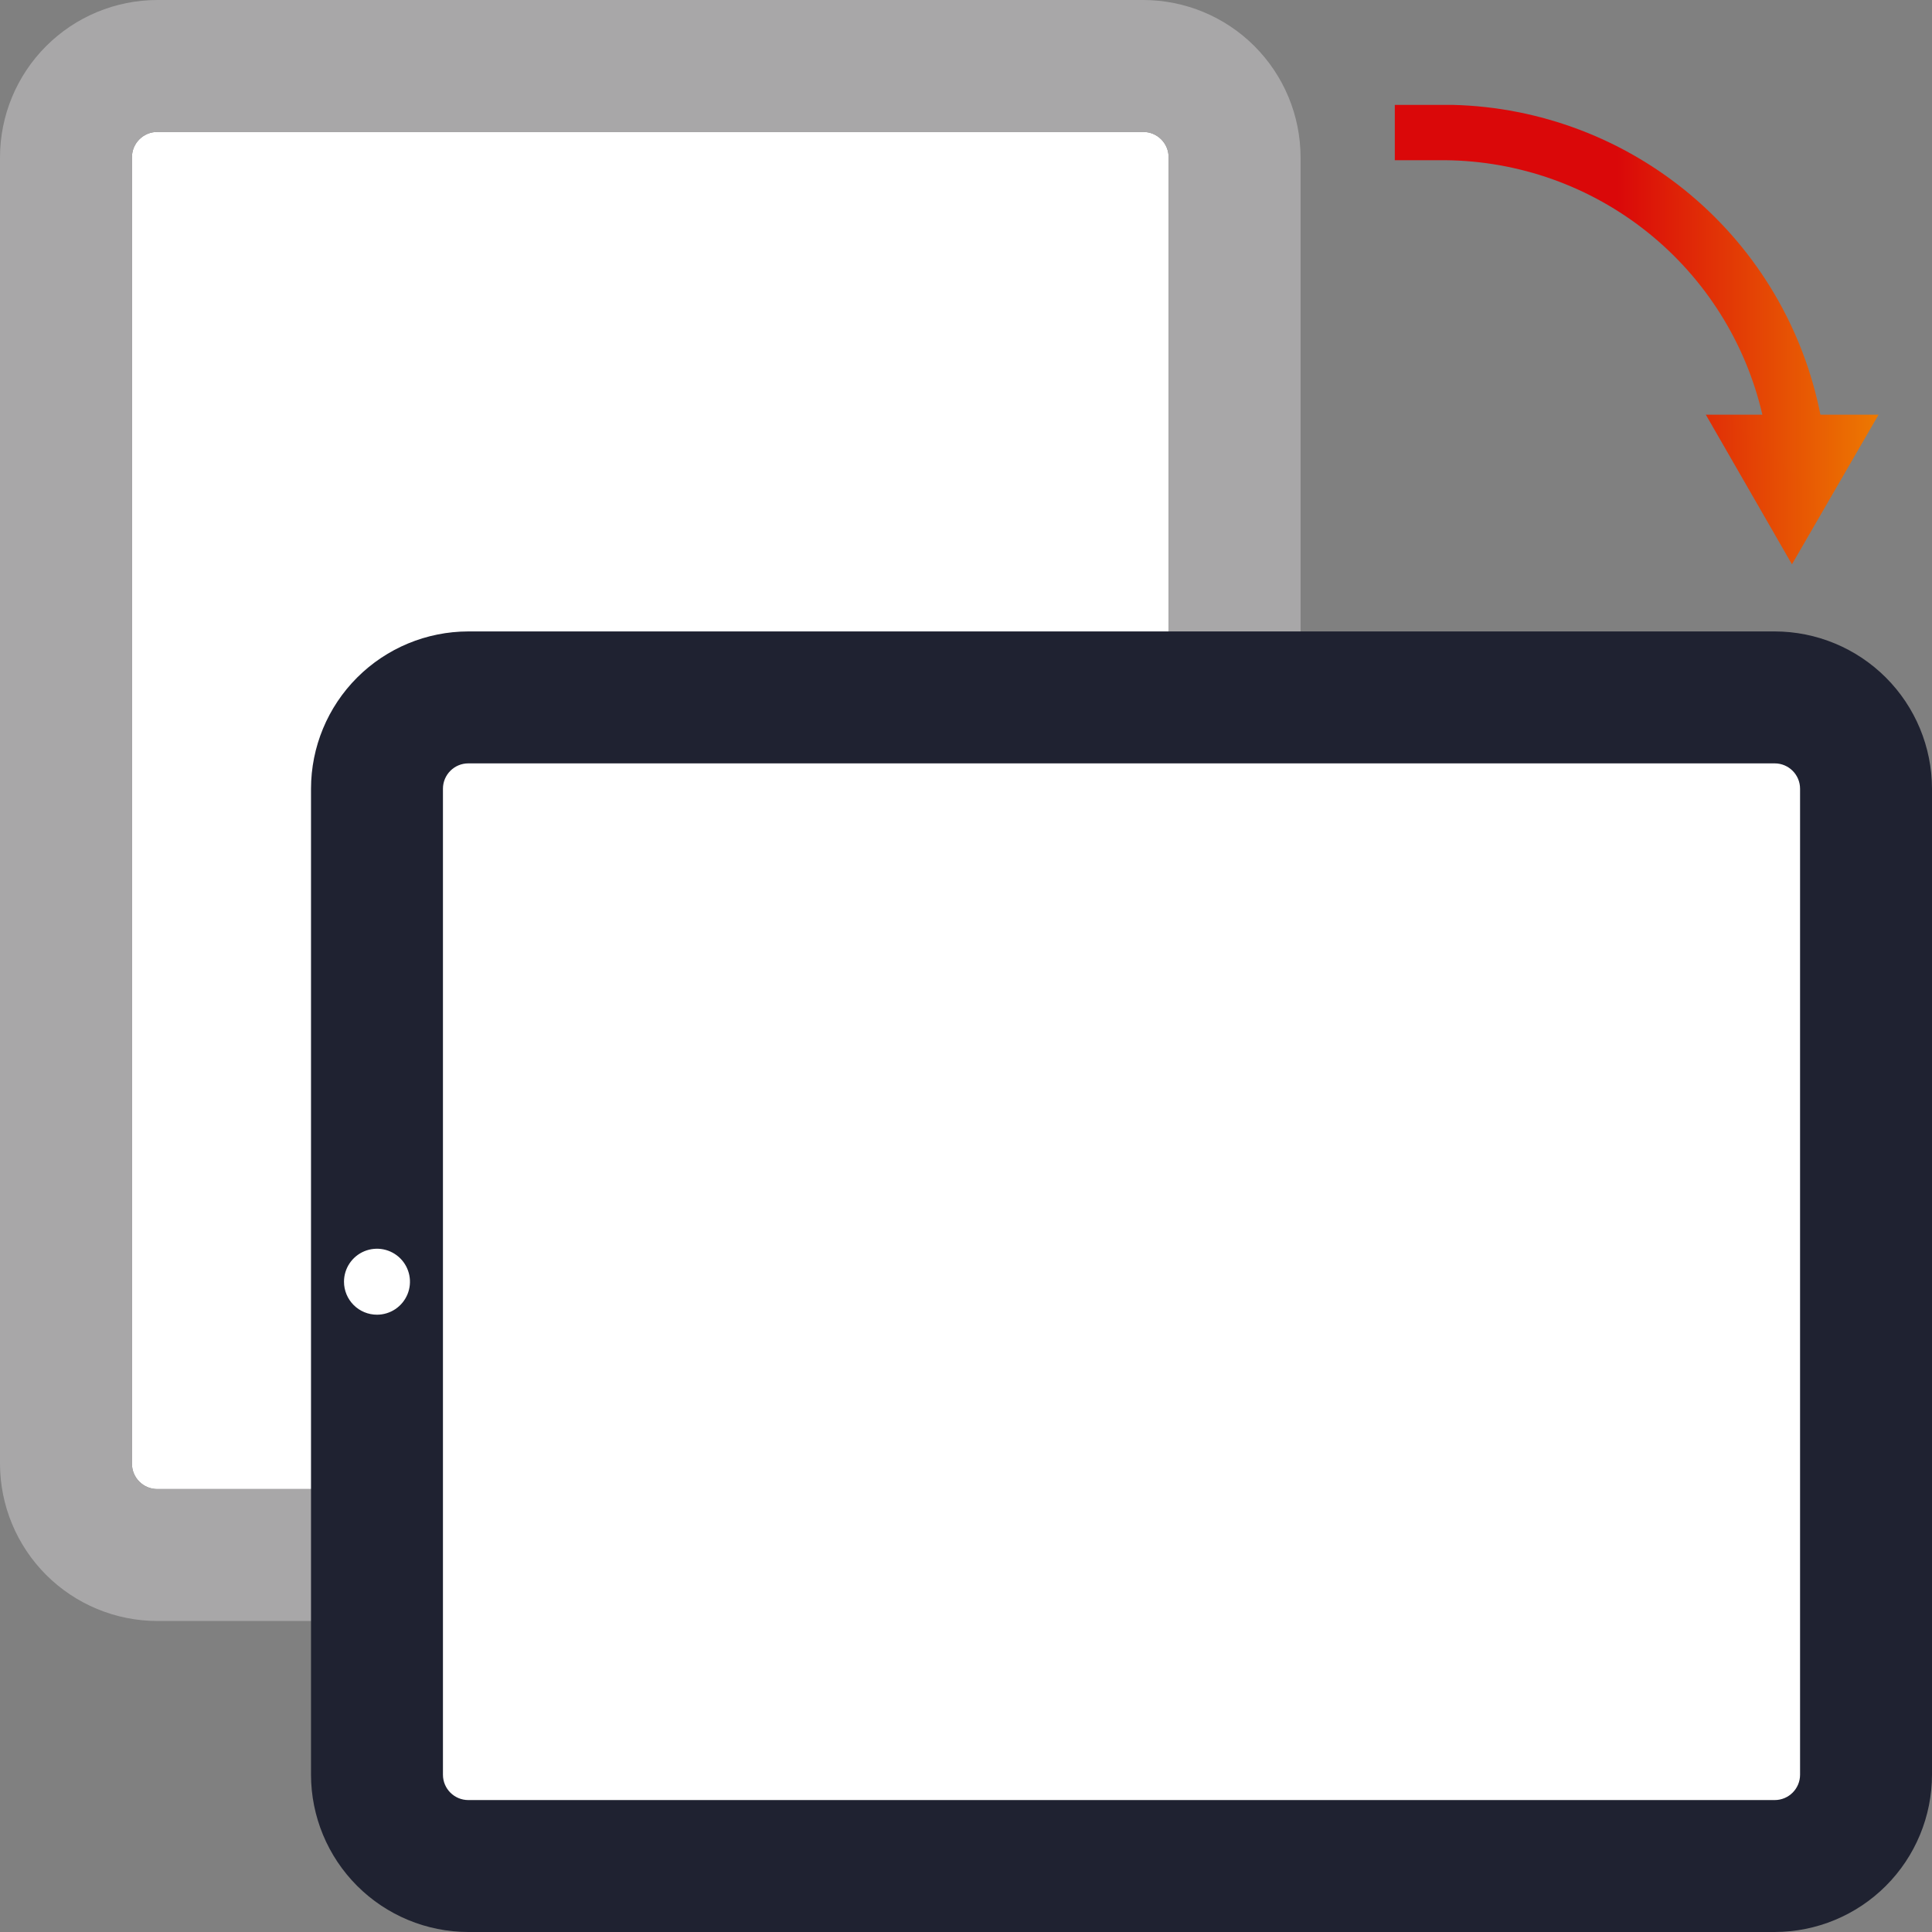
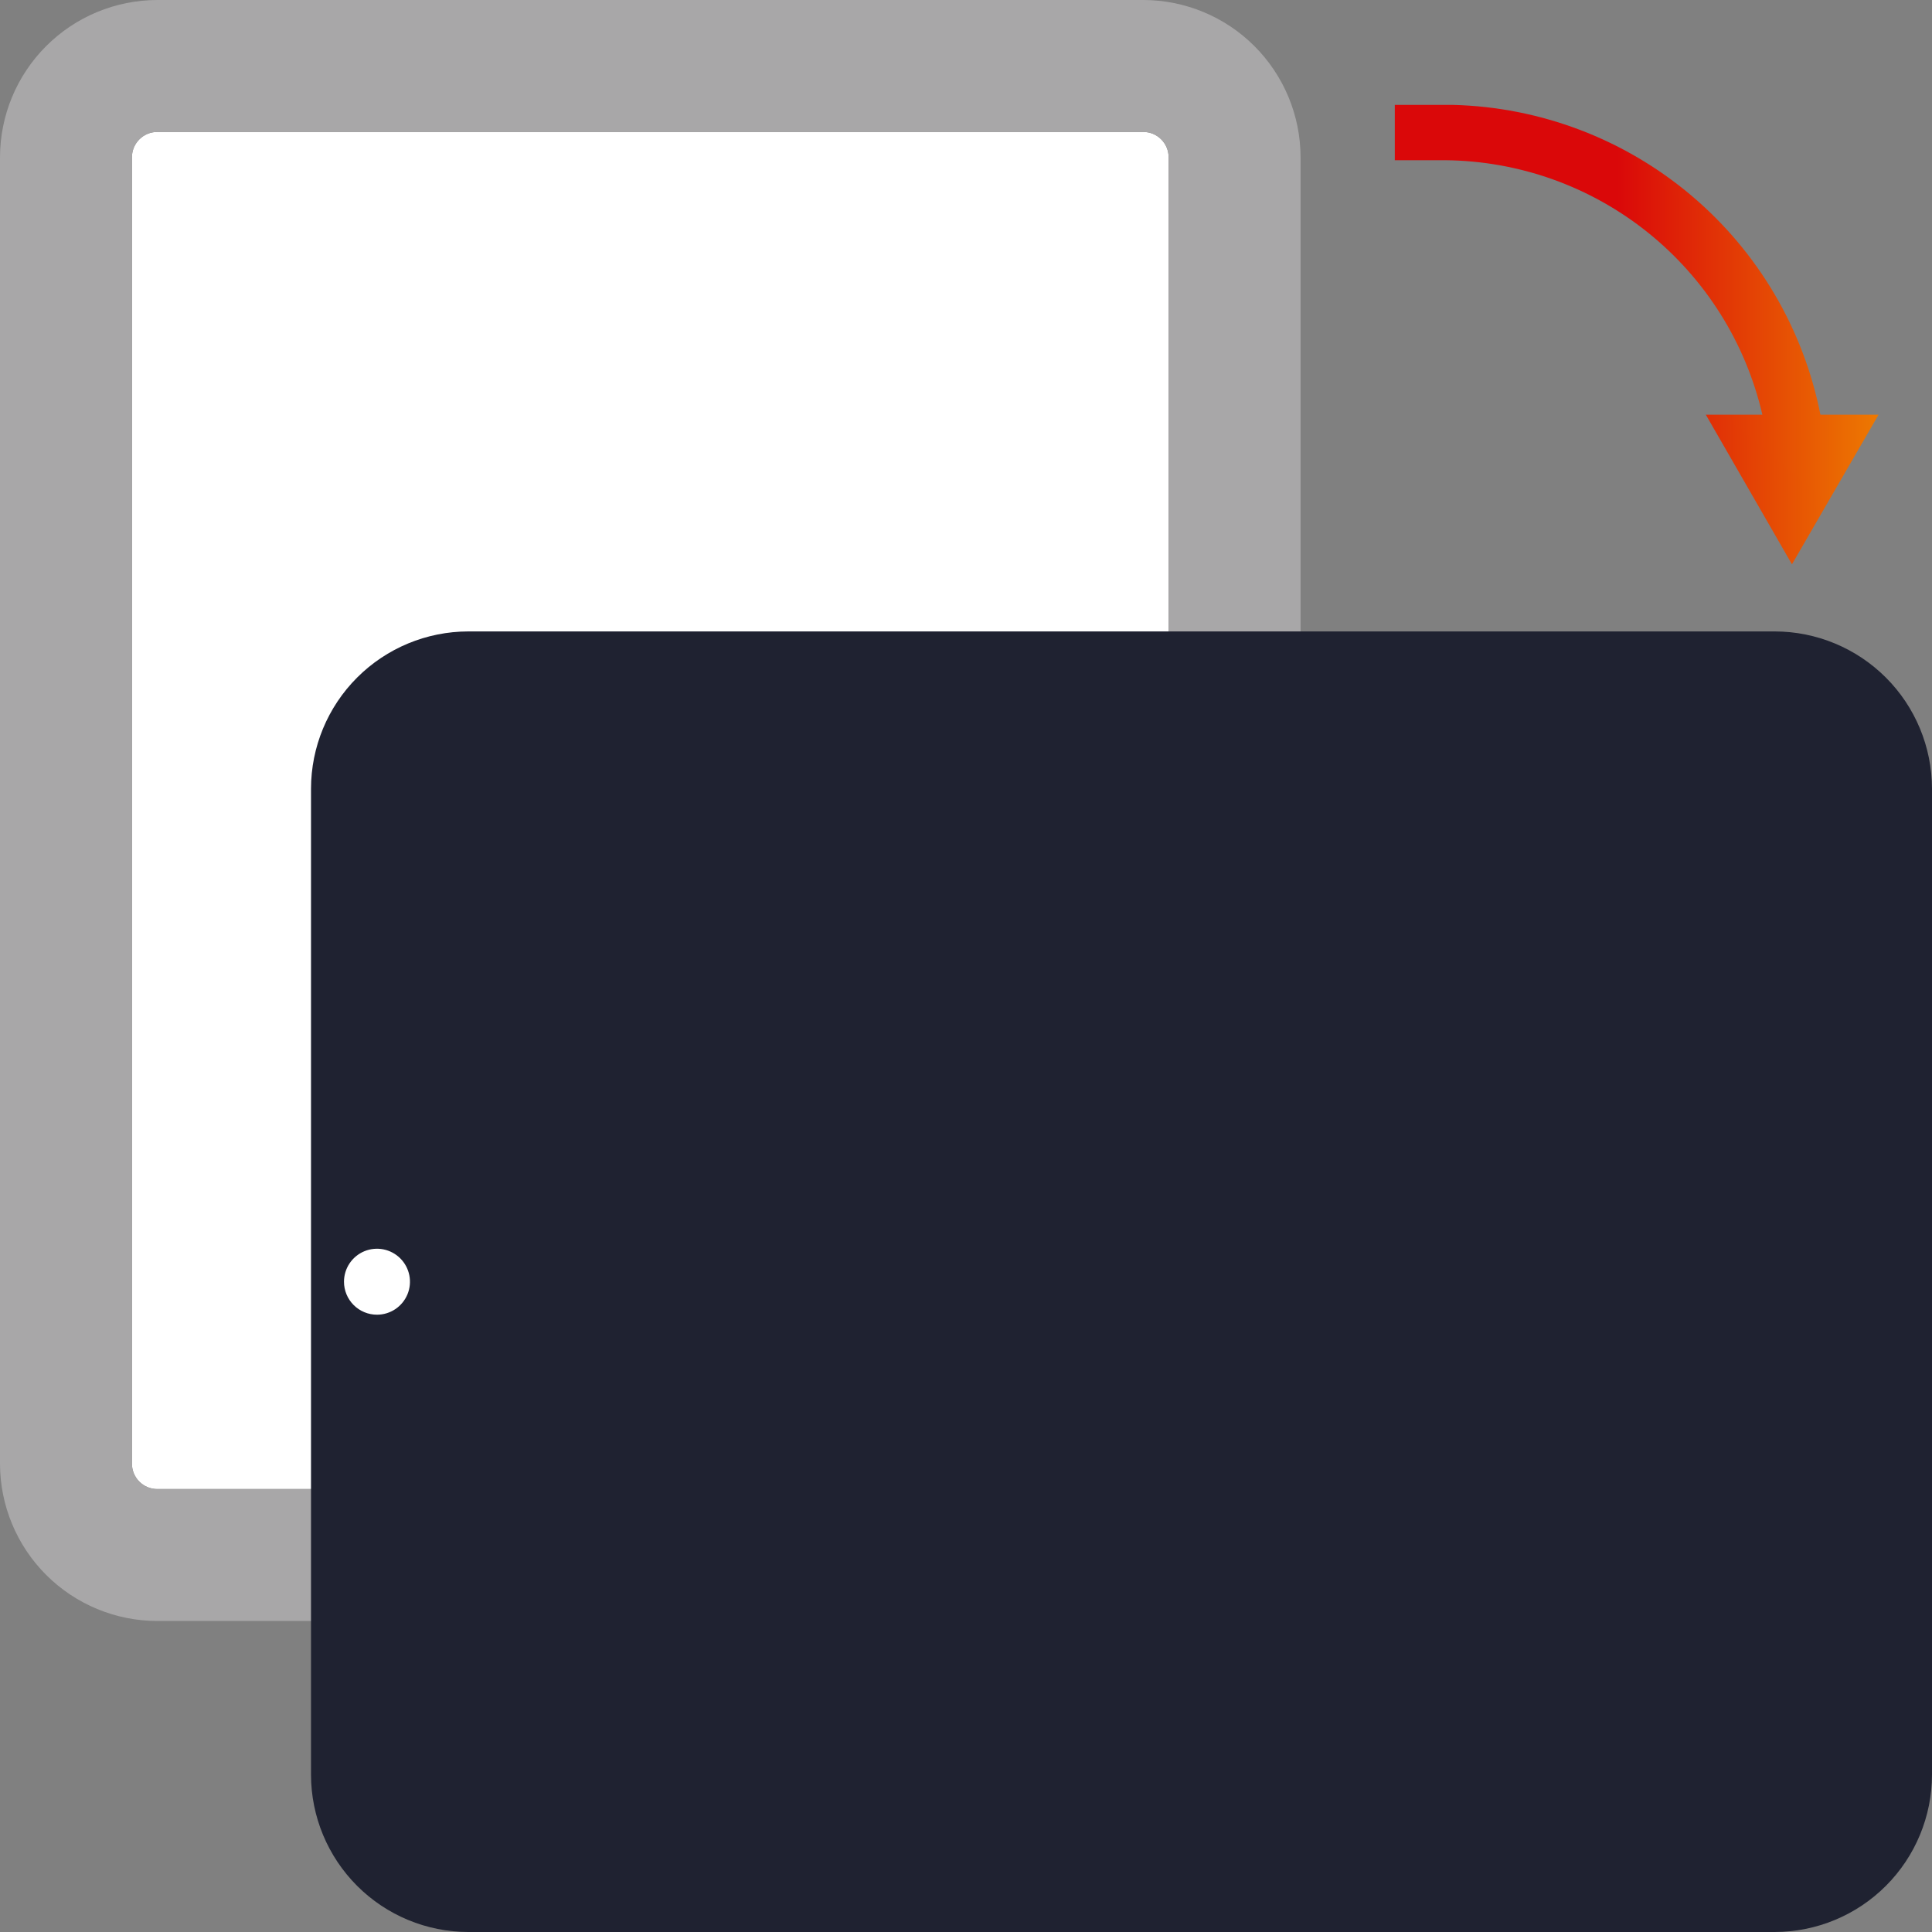
<svg xmlns="http://www.w3.org/2000/svg" width="138" height="138" viewBox="0 0 138 138" fill="none">
  <rect x="0" y="0" width="138" height="138" fill="#808080" stroke="none" />
  <g clip-path="url(#clip0_628_6786)">
    <path d="M81.662 9.424H11.235C10.235 9.424 9.424 10.235 9.424 11.235V104.55C9.424 105.55 10.235 106.361 11.235 106.361H81.662C82.662 106.361 83.473 105.55 83.473 104.55V11.235C83.473 10.235 82.662 9.424 81.662 9.424Z" fill="white" />
    <path d="M81.662 0H11.235C8.257 0.004 5.401 1.188 3.295 3.295C1.188 5.401 0.004 8.257 0 11.235L0 104.55C0.004 107.529 1.188 110.384 3.295 112.491C5.401 114.597 8.257 115.782 11.235 115.785H81.662C84.641 115.782 87.497 114.597 89.603 112.491C91.709 110.384 92.894 107.529 92.898 104.55V11.235C92.894 8.257 91.709 5.401 89.603 3.295C87.497 1.188 84.641 0.004 81.662 0V0ZM46.449 113.429C45.983 113.429 45.527 113.291 45.14 113.032C44.752 112.773 44.45 112.405 44.272 111.975C44.094 111.544 44.047 111.071 44.138 110.614C44.229 110.156 44.453 109.737 44.783 109.407C45.112 109.078 45.532 108.853 45.989 108.762C46.446 108.671 46.92 108.718 47.35 108.896C47.781 109.075 48.149 109.377 48.408 109.764C48.667 110.152 48.805 110.607 48.805 111.073C48.805 111.698 48.557 112.297 48.115 112.739C47.673 113.181 47.074 113.429 46.449 113.429ZM83.473 104.55C83.474 104.788 83.428 105.024 83.337 105.244C83.246 105.464 83.113 105.664 82.945 105.833C82.776 106.001 82.576 106.134 82.356 106.225C82.136 106.316 81.9 106.362 81.662 106.361H11.235C10.997 106.362 10.761 106.316 10.541 106.225C10.321 106.134 10.121 106.001 9.953 105.833C9.784 105.664 9.651 105.464 9.56 105.244C9.47 105.024 9.424 104.788 9.424 104.55V11.235C9.424 10.997 9.47 10.761 9.56 10.541C9.651 10.321 9.784 10.121 9.953 9.953C10.121 9.784 10.321 9.651 10.541 9.56C10.761 9.47 10.997 9.424 11.235 9.424H81.662C81.9 9.424 82.136 9.47 82.356 9.56C82.576 9.651 82.776 9.784 82.945 9.953C83.113 10.121 83.246 10.321 83.337 10.541C83.428 10.761 83.474 10.997 83.473 11.235V104.55Z" fill="#A8A7A8" />
    <path d="M138 126.765V56.338C137.996 53.359 136.812 50.503 134.705 48.397C132.599 46.291 129.743 45.106 126.765 45.102H33.45C30.471 45.106 27.616 46.291 25.509 48.397C23.403 50.503 22.218 53.359 22.215 56.338V126.765C22.218 129.743 23.403 132.599 25.509 134.705C27.616 136.812 30.471 137.996 33.45 138H126.765C129.743 137.996 132.599 136.812 134.705 134.705C136.812 132.599 137.996 129.743 138 126.765ZM24.571 91.551C24.571 91.085 24.709 90.63 24.968 90.242C25.227 89.855 25.595 89.553 26.025 89.374C26.456 89.196 26.929 89.15 27.387 89.24C27.843 89.331 28.263 89.556 28.593 89.885C28.922 90.215 29.147 90.635 29.238 91.092C29.329 91.549 29.282 92.022 29.104 92.453C28.925 92.883 28.623 93.251 28.236 93.51C27.848 93.769 27.393 93.907 26.927 93.907C26.302 93.907 25.703 93.659 25.261 93.217C24.819 92.775 24.571 92.176 24.571 91.551Z" fill="#1F2231" />
-     <path d="M126.765 54.527H33.45C32.45 54.527 31.639 55.338 31.639 56.338V126.765C31.639 127.765 32.45 128.576 33.45 128.576H126.765C127.765 128.576 128.576 127.765 128.576 126.765V56.338C128.576 55.338 127.765 54.527 126.765 54.527Z" fill="white" />
    <path d="M130.151 29.62H130.03C128.82 23.497 125.56 17.969 120.788 13.947C116.015 9.924 110.015 7.648 103.776 7.492H99.629V11.444H103.237C108.504 11.494 113.601 13.313 117.708 16.61C121.815 19.907 124.695 24.489 125.883 29.62H121.844L127.997 40.309L134.183 29.62H130.151Z" fill="url(#paint0_linear_628_6786)" />
  </g>
  <defs>
    <linearGradient id="paint0_linear_628_6786" x1="99.485" y1="40.31" x2="134.227" y2="40.161" gradientUnits="userSpaceOnUse">
      <stop offset="0.464" stop-color="#DA0809" />
      <stop offset="0.996" stop-color="#ED7801" />
    </linearGradient>
    <clipPath id="clip0_628_6786">
      <rect width="138" height="138" fill="white" />
    </clipPath>
  </defs>
</svg>